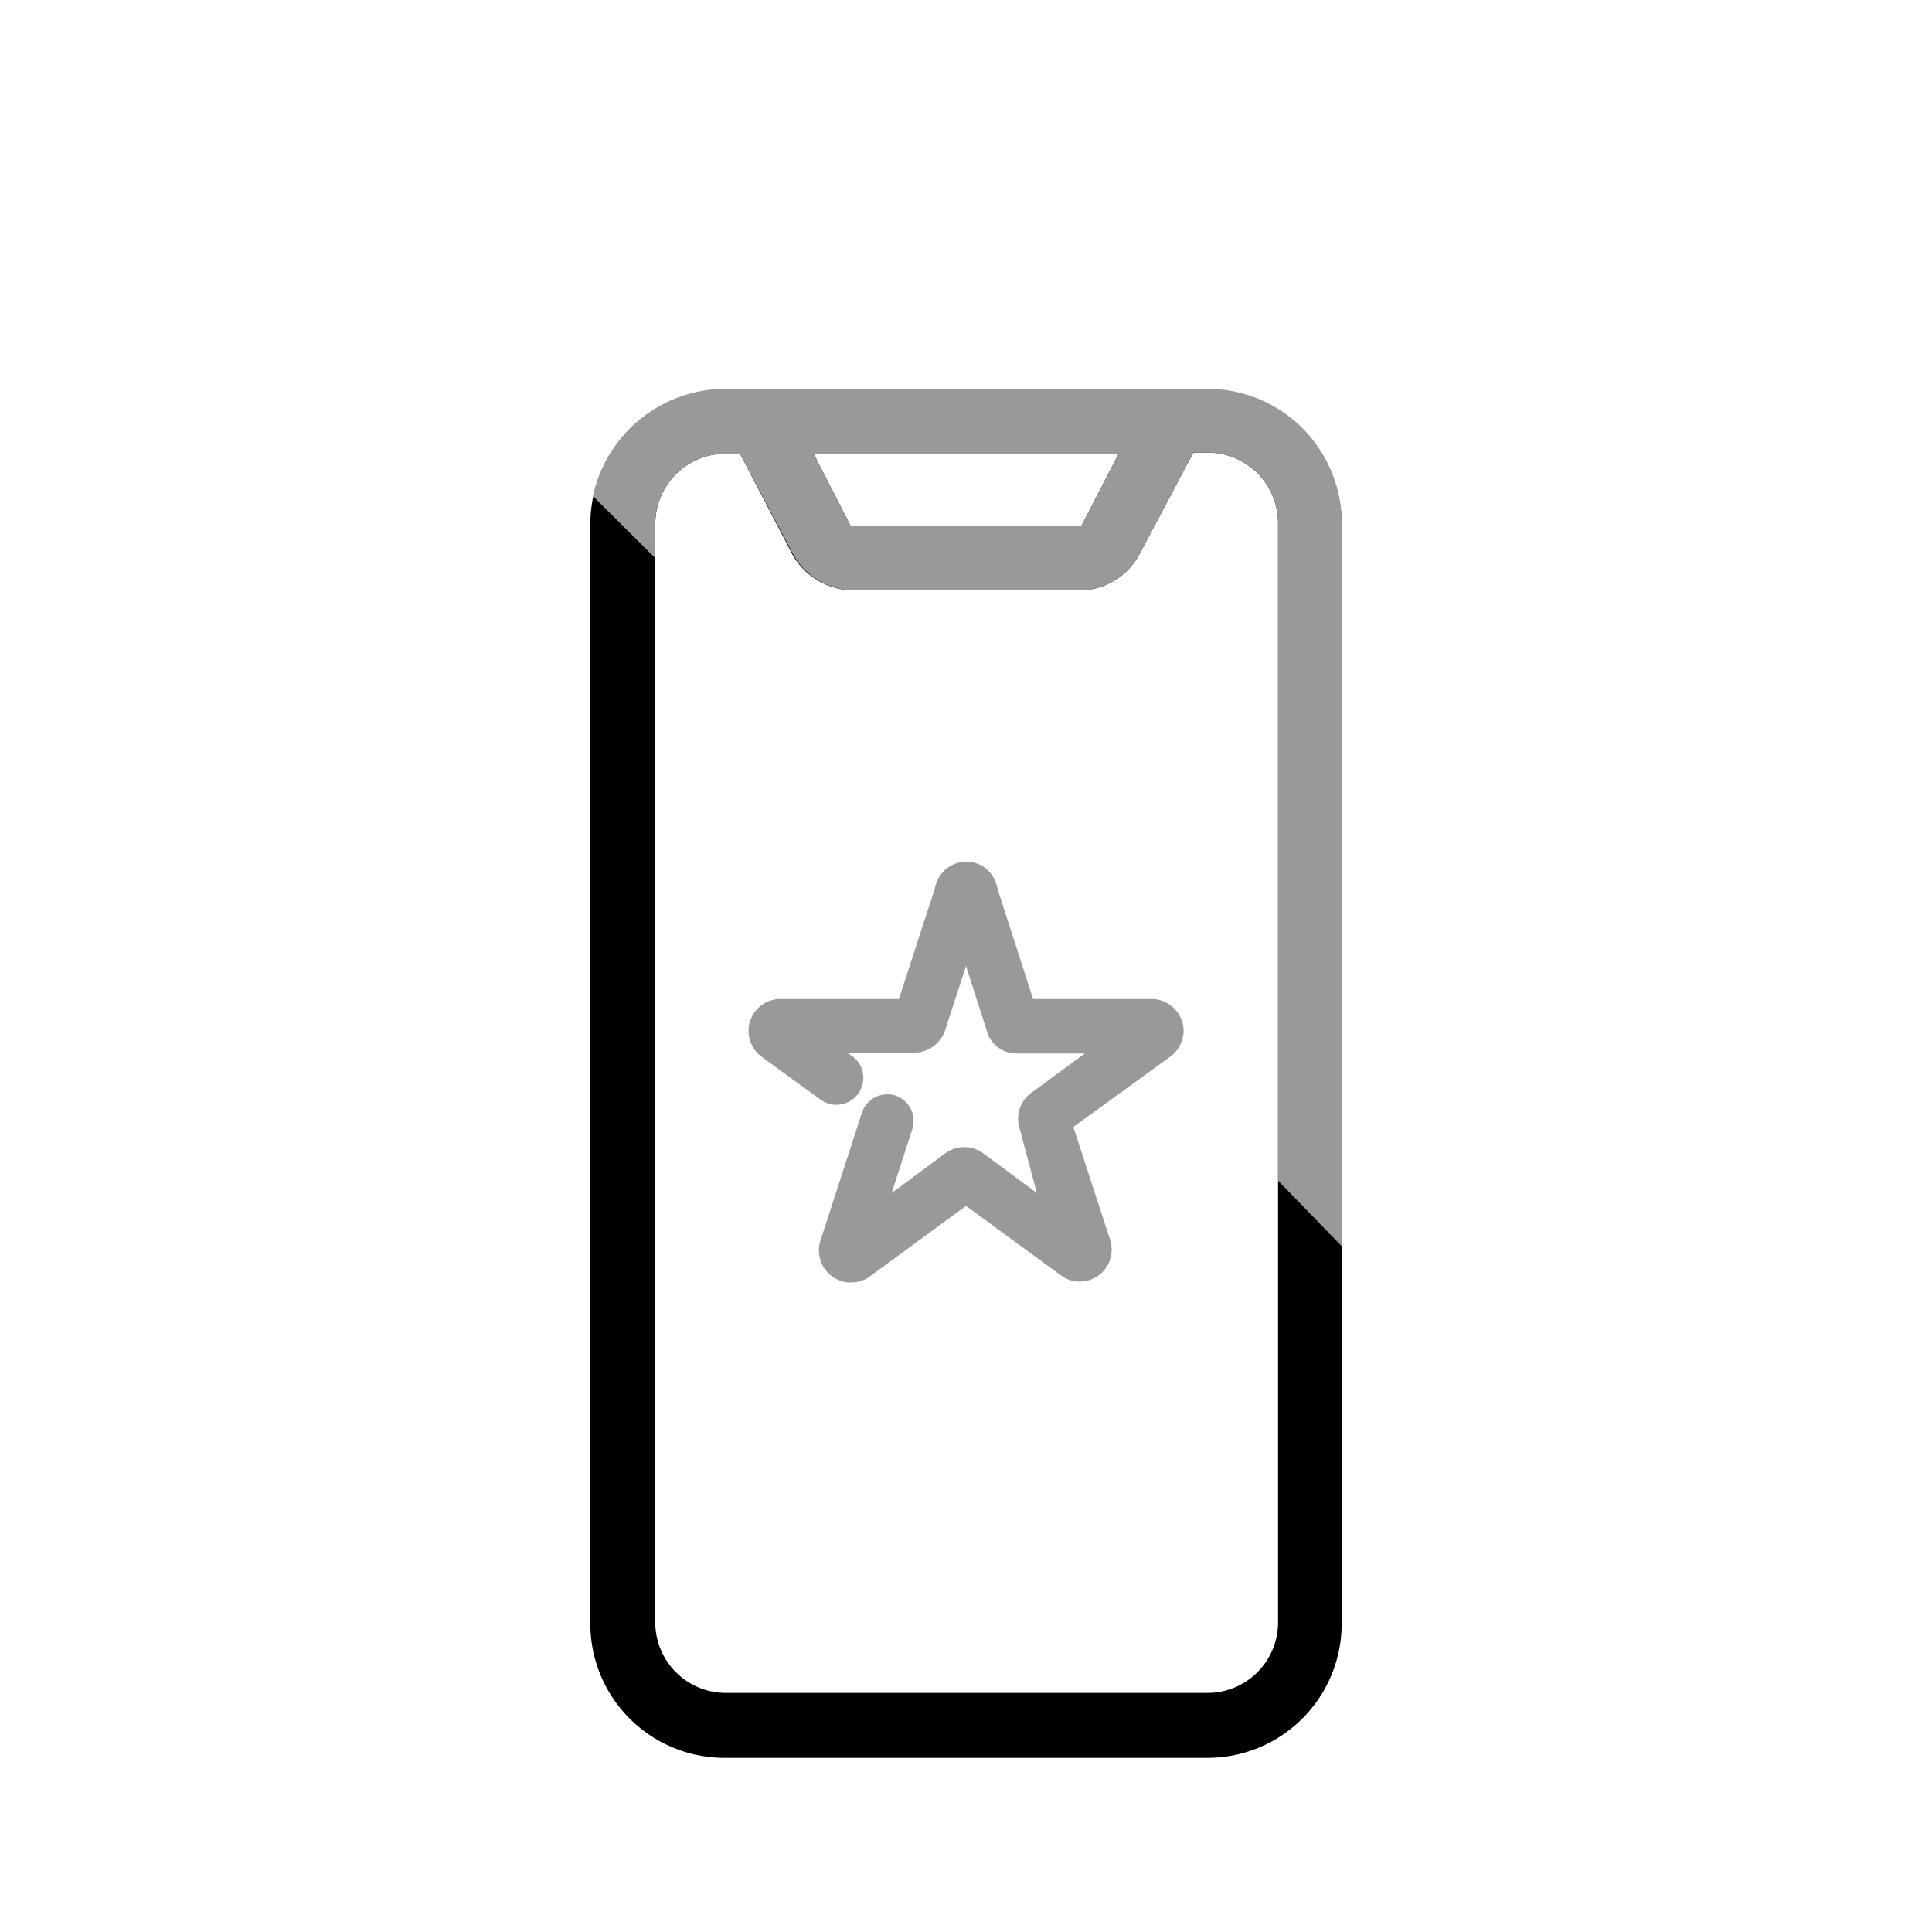
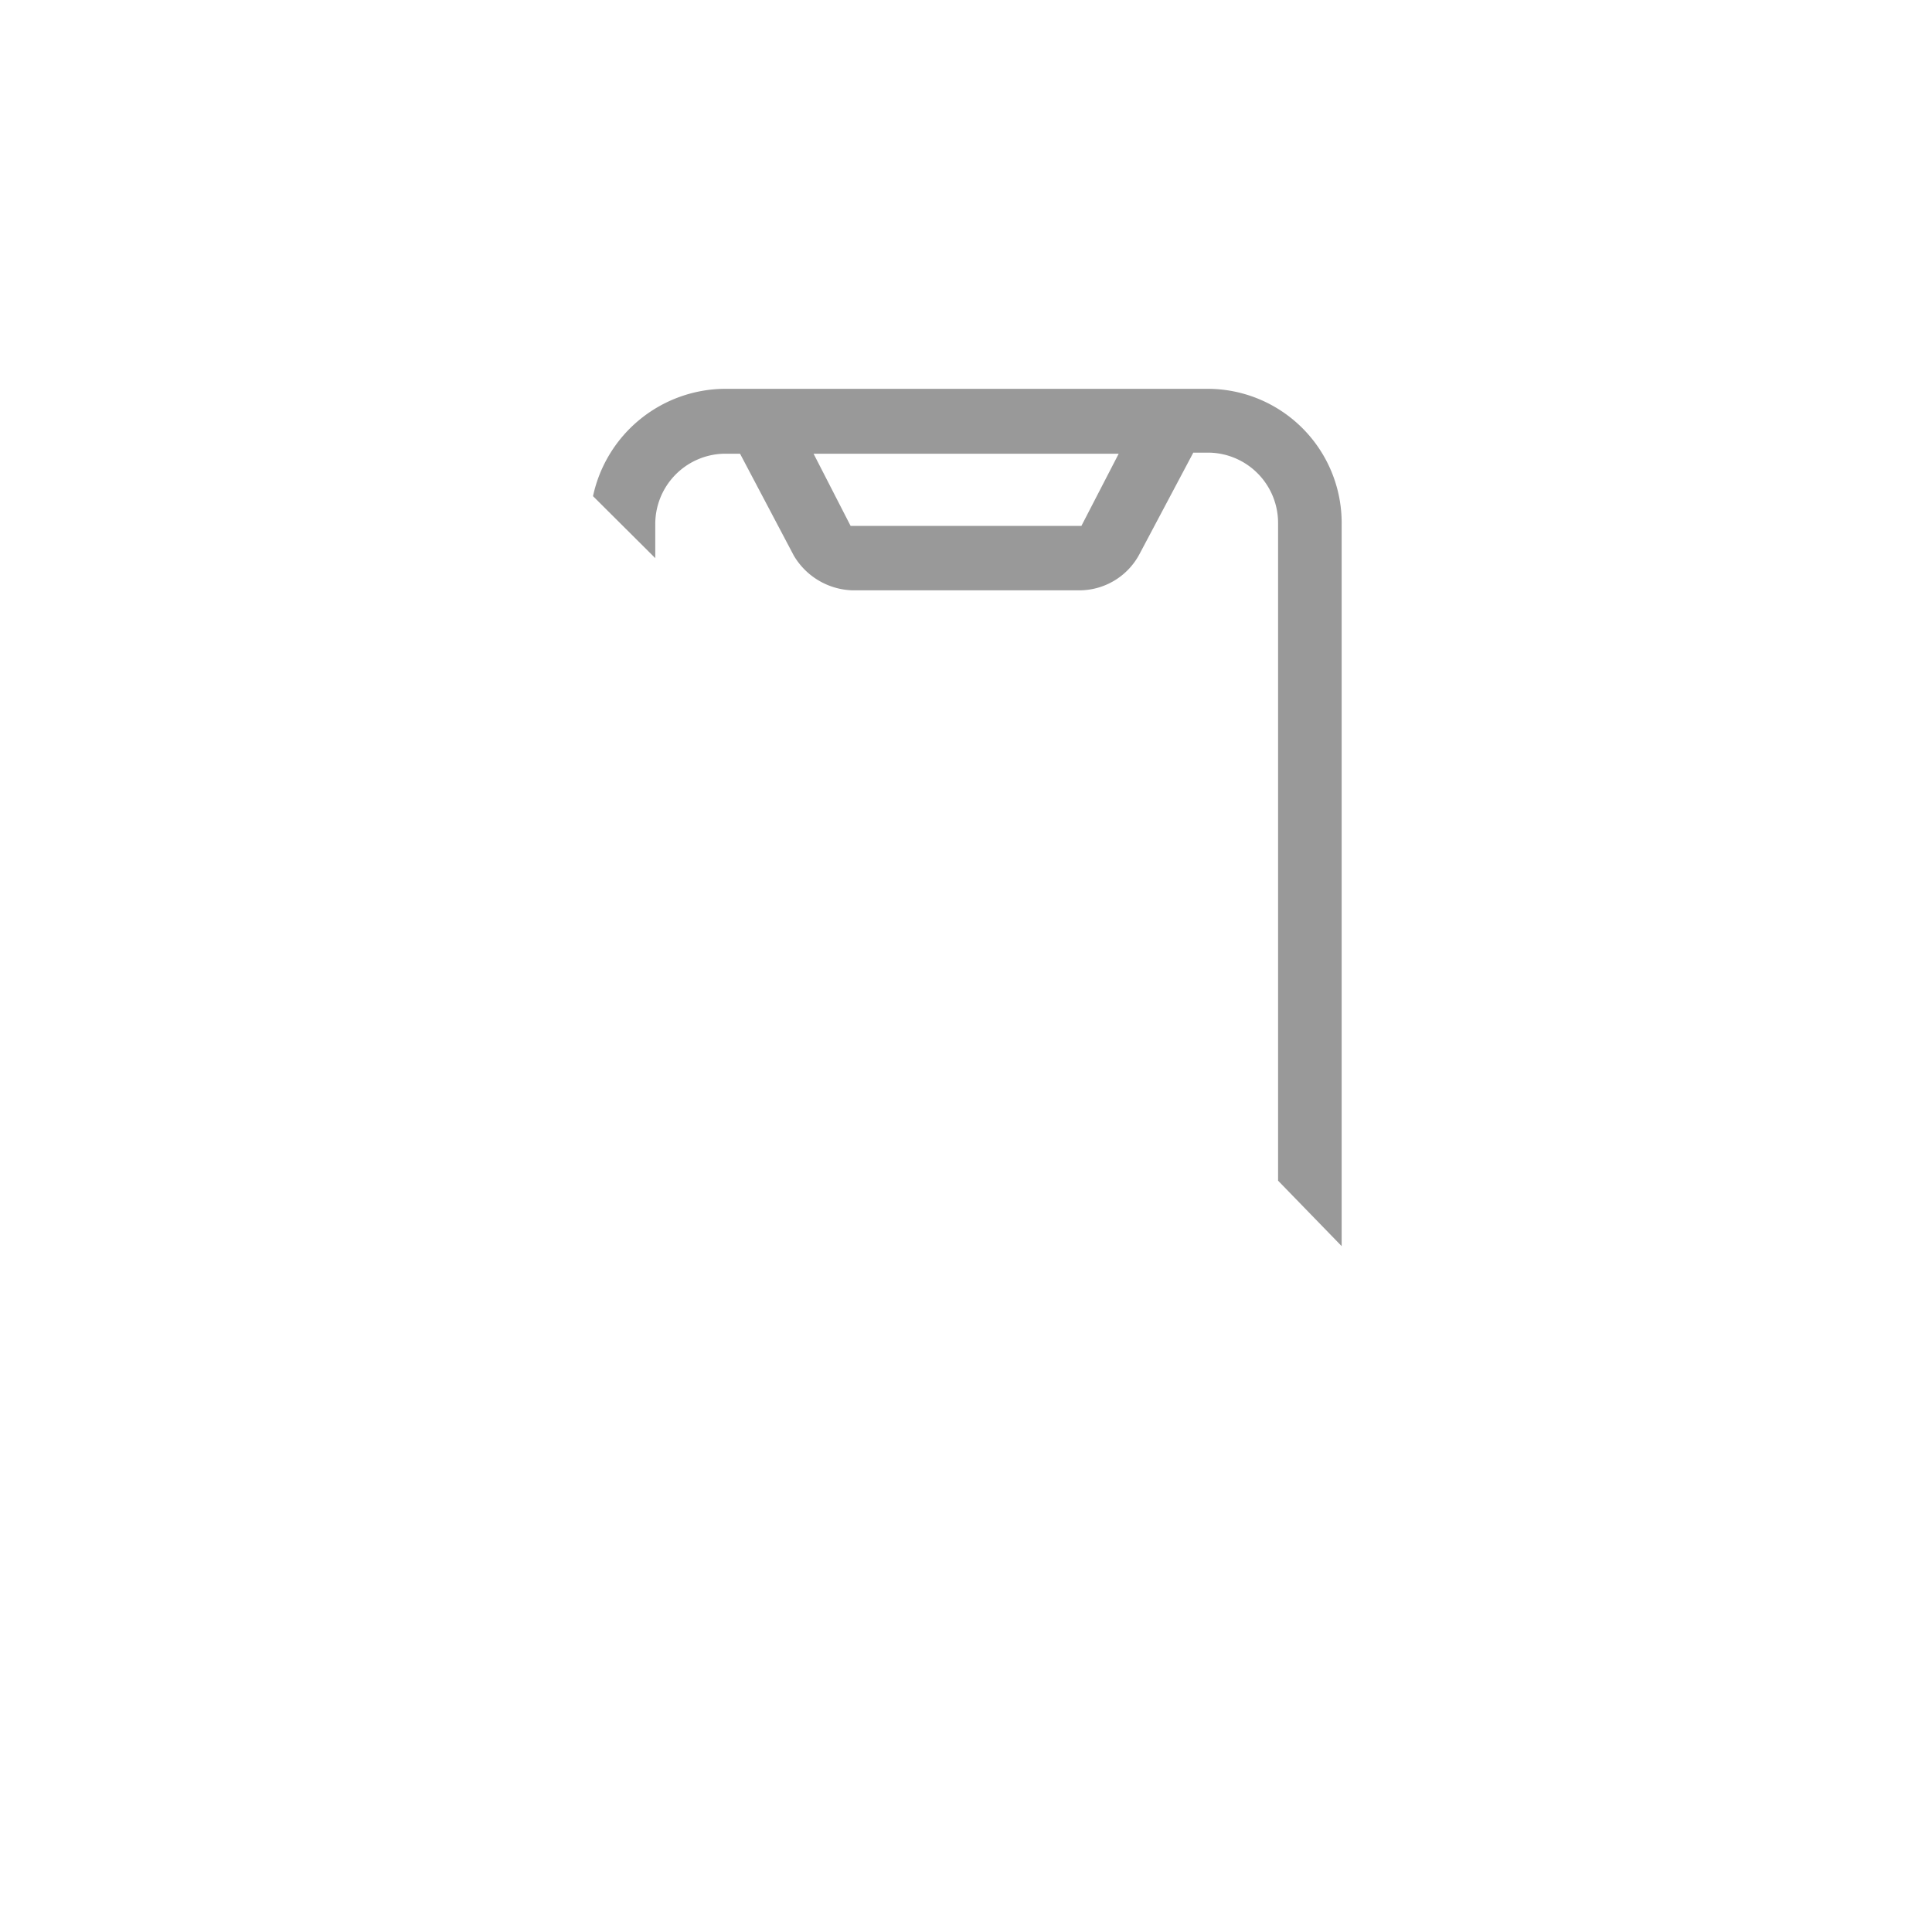
<svg xmlns="http://www.w3.org/2000/svg" viewBox="0 0 72 72" width="72" height="72">
  <defs>
    <style>.cls-1{fill:none;}.cls-2{fill:#999;}</style>
  </defs>
  <title>icon_report03</title>
  <g id="レイヤー_2" data-name="レイヤー 2">
    <g id="レイヤー_1-2" data-name="レイヤー 1">
      <g id="Rectangle">
-         <rect class="cls-1" width="72" height="72" />
-       </g>
-       <path d="M22,19.54V60.46a5,5,0,0,0,5.05,5.05H45a5,5,0,0,0,5-5.05V19.54a5,5,0,0,0-5-5H27.05A5,5,0,0,0,22,19.54Zm19.69-2.63L40.3,19.6H31.7l-1.38-2.69ZM29.54,20.68A2.63,2.63,0,0,0,31.77,22H40.2a2.54,2.54,0,0,0,2.27-1.36l2-3.77.64,0a2.62,2.62,0,0,1,2.52,2.63V60.46A2.63,2.63,0,0,1,45,63.09H27.05a2.63,2.63,0,0,1-2.63-2.63V19.54a2.62,2.62,0,0,1,2.52-2.63l.64,0Z" />
+         </g>
      <g id="icon_data" data-name="icon data">
-         <path class="cls-2" d="M31.73,47.79h-.15a1.2,1.2,0,0,1-1-1.57l1.54-4.75a1,1,0,0,1,1.26-.64A1,1,0,0,1,34,42.08l-.77,2.38,2-1.48a1.19,1.19,0,0,1,1.41,0l2,1.48L38,42.06a1.19,1.19,0,0,1,.43-1.33l2-1.47H37.91a1.14,1.14,0,0,1-1.13-.83L36,36l-.78,2.4a1.22,1.22,0,0,1-1.14.83H31.57l.19.13a1,1,0,0,1,.22,1.4,1,1,0,0,1-1.4.22l-2.2-1.6a1.19,1.19,0,0,1-.47-.79,1.16,1.16,0,0,1,.22-.88,1.18,1.18,0,0,1,.93-.48H33.5l1.34-4.12a1.2,1.2,0,0,1,1.17-1,1.18,1.18,0,0,1,1.16,1l1.33,4.12h4.42a1.2,1.2,0,0,1,1.19,1.21,1.22,1.22,0,0,1-.5.94L40,42l1.37,4.2a1.19,1.19,0,0,1-.73,1.49,1.18,1.18,0,0,1-1.13-.18L36,44.94l-3.57,2.62A1.13,1.13,0,0,1,31.73,47.79Zm7.77-1v0Zm-7,0v0Zm-1.25-.88,0,0Zm9.45,0,0,0Zm-5.19-1.3h0Zm1,0h0Zm3.09-2.24Zm-6.25-4.54h0Zm9.12,0Zm-4.53-.53h0Zm-3.82,0h0Z" />
-       </g>
+         </g>
      <path class="cls-2" d="M45,14.49H27.05a5.06,5.06,0,0,0-4.95,4l2.32,2.31V19.54a2.62,2.62,0,0,1,2.52-2.63l.64,0,2,3.79A2.63,2.63,0,0,0,31.77,22H40.2a2.54,2.54,0,0,0,2.27-1.36l2-3.77.64,0a2.62,2.62,0,0,1,2.52,2.63V44L50,46.44V19.54A5,5,0,0,0,45,14.49ZM40.3,19.6H31.7l-1.38-2.69H41.69Z" />
    </g>
  </g>
</svg>